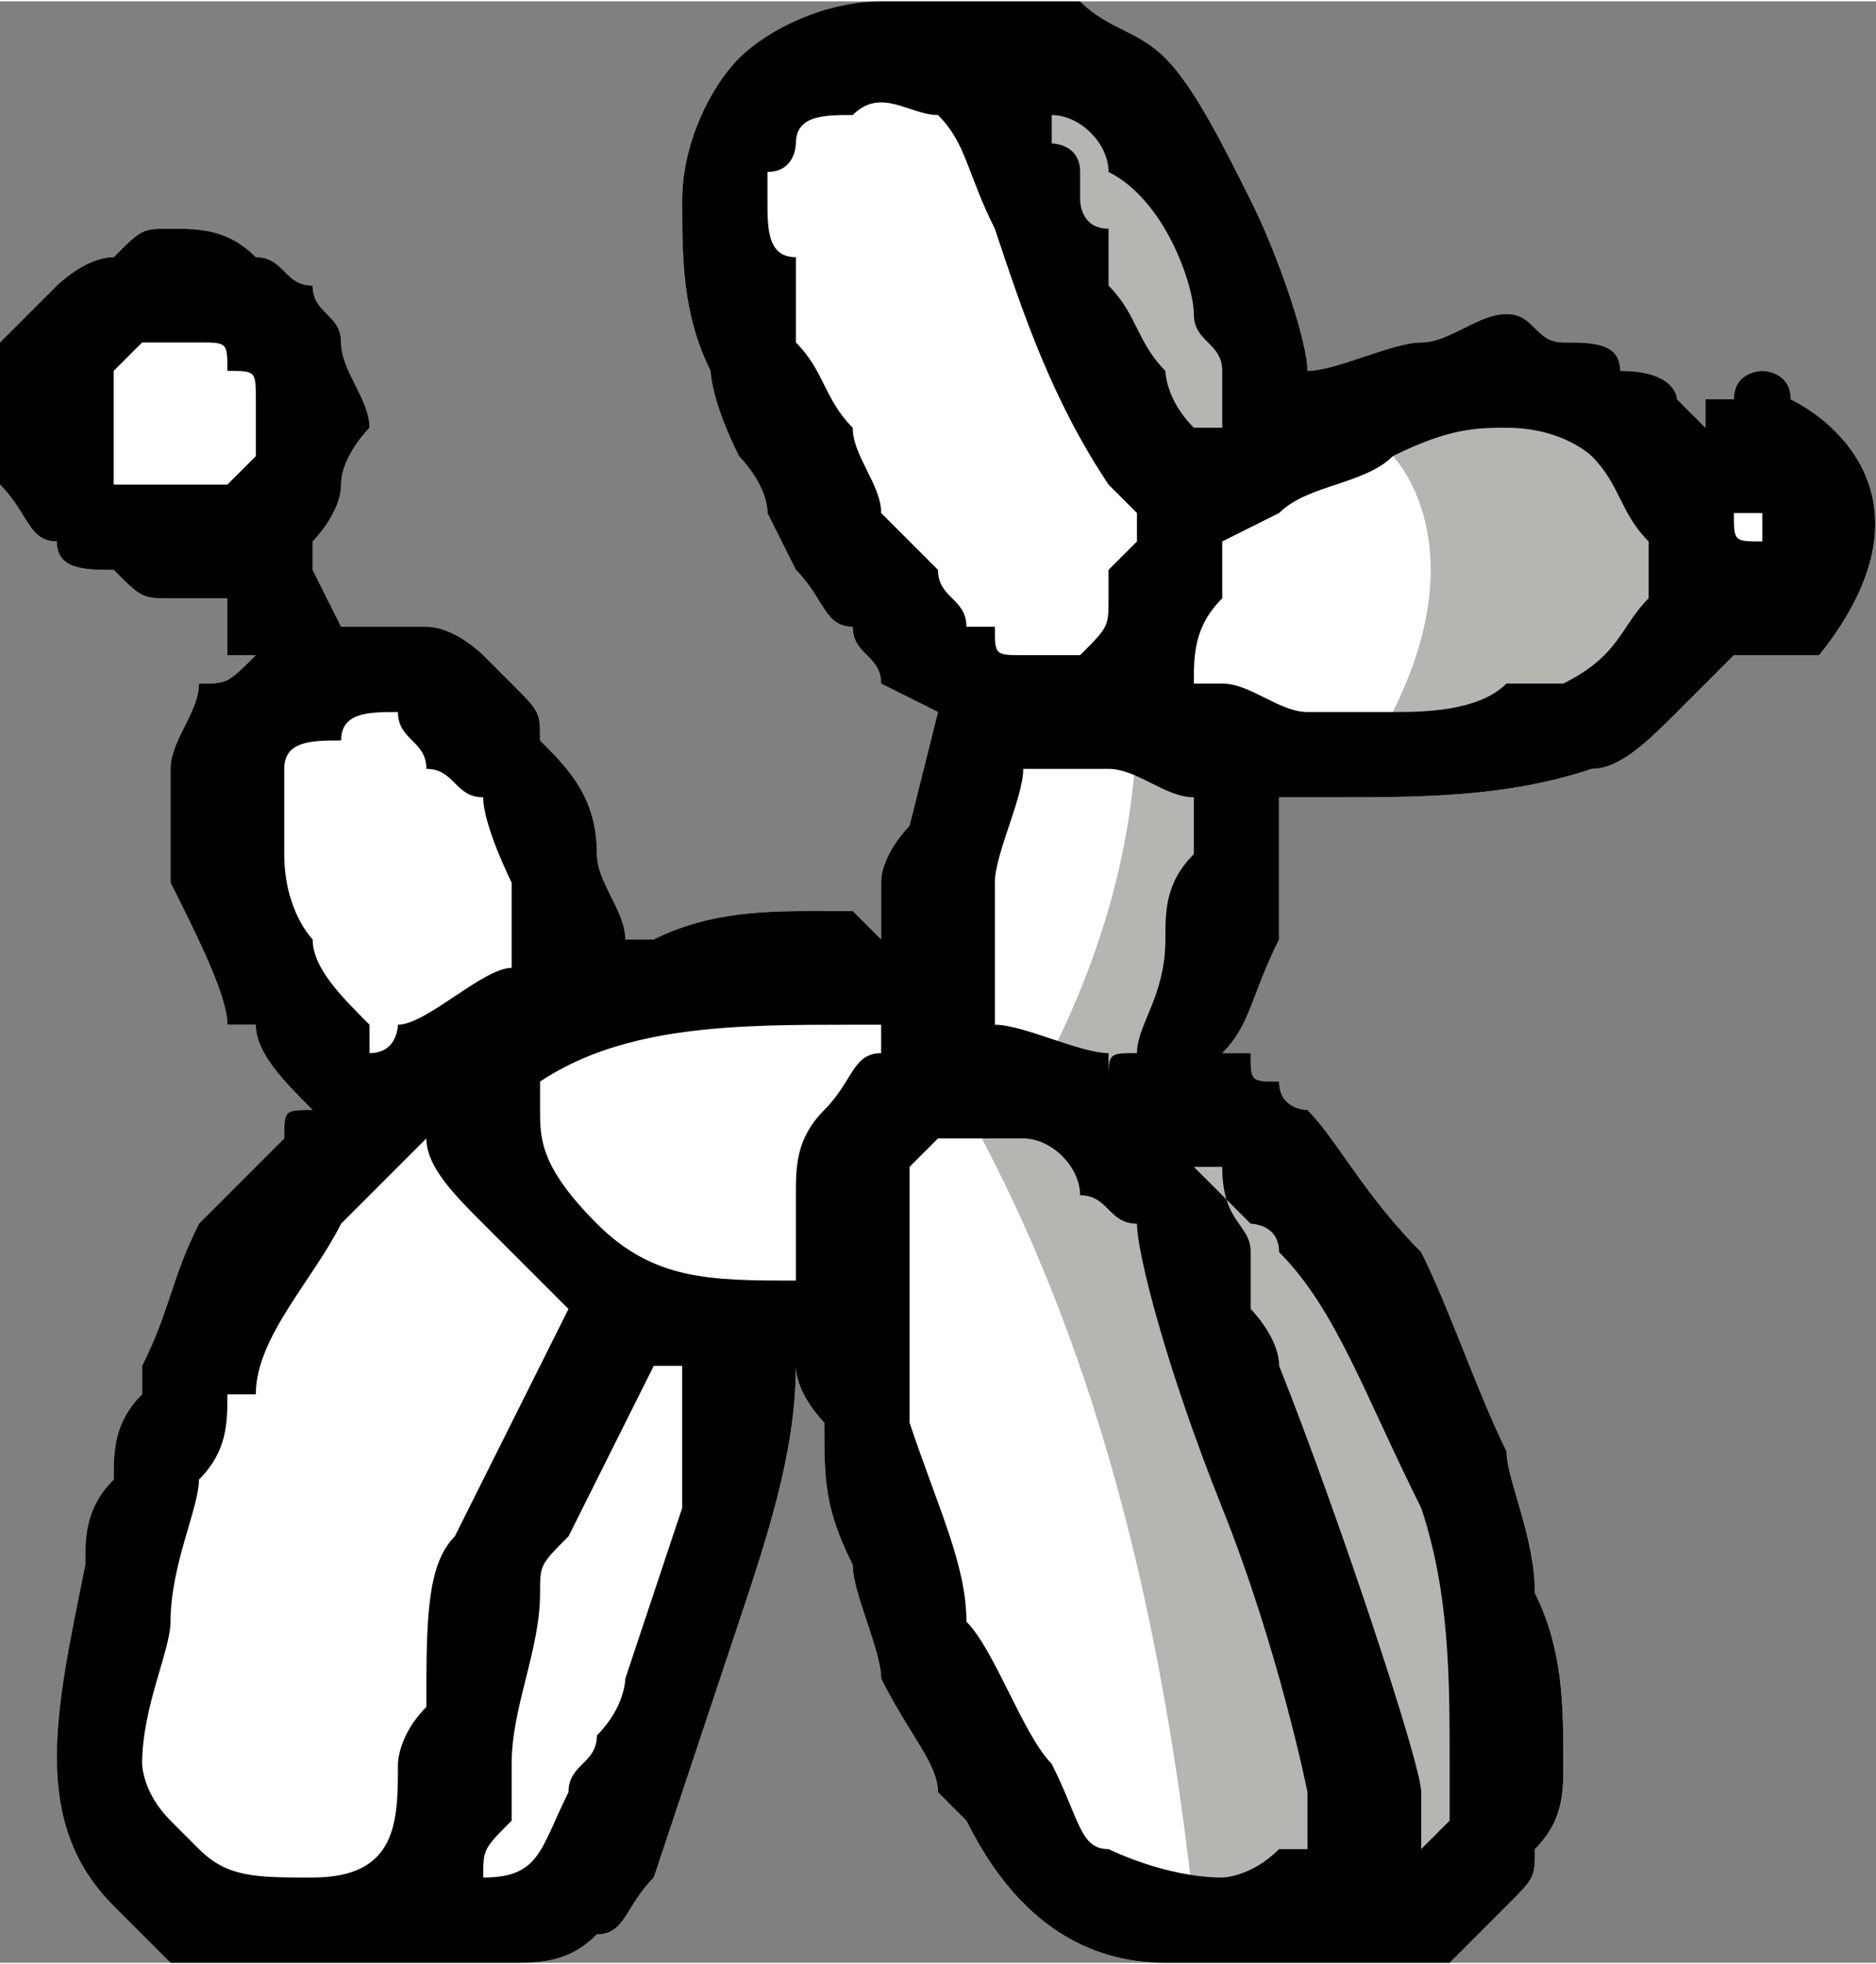
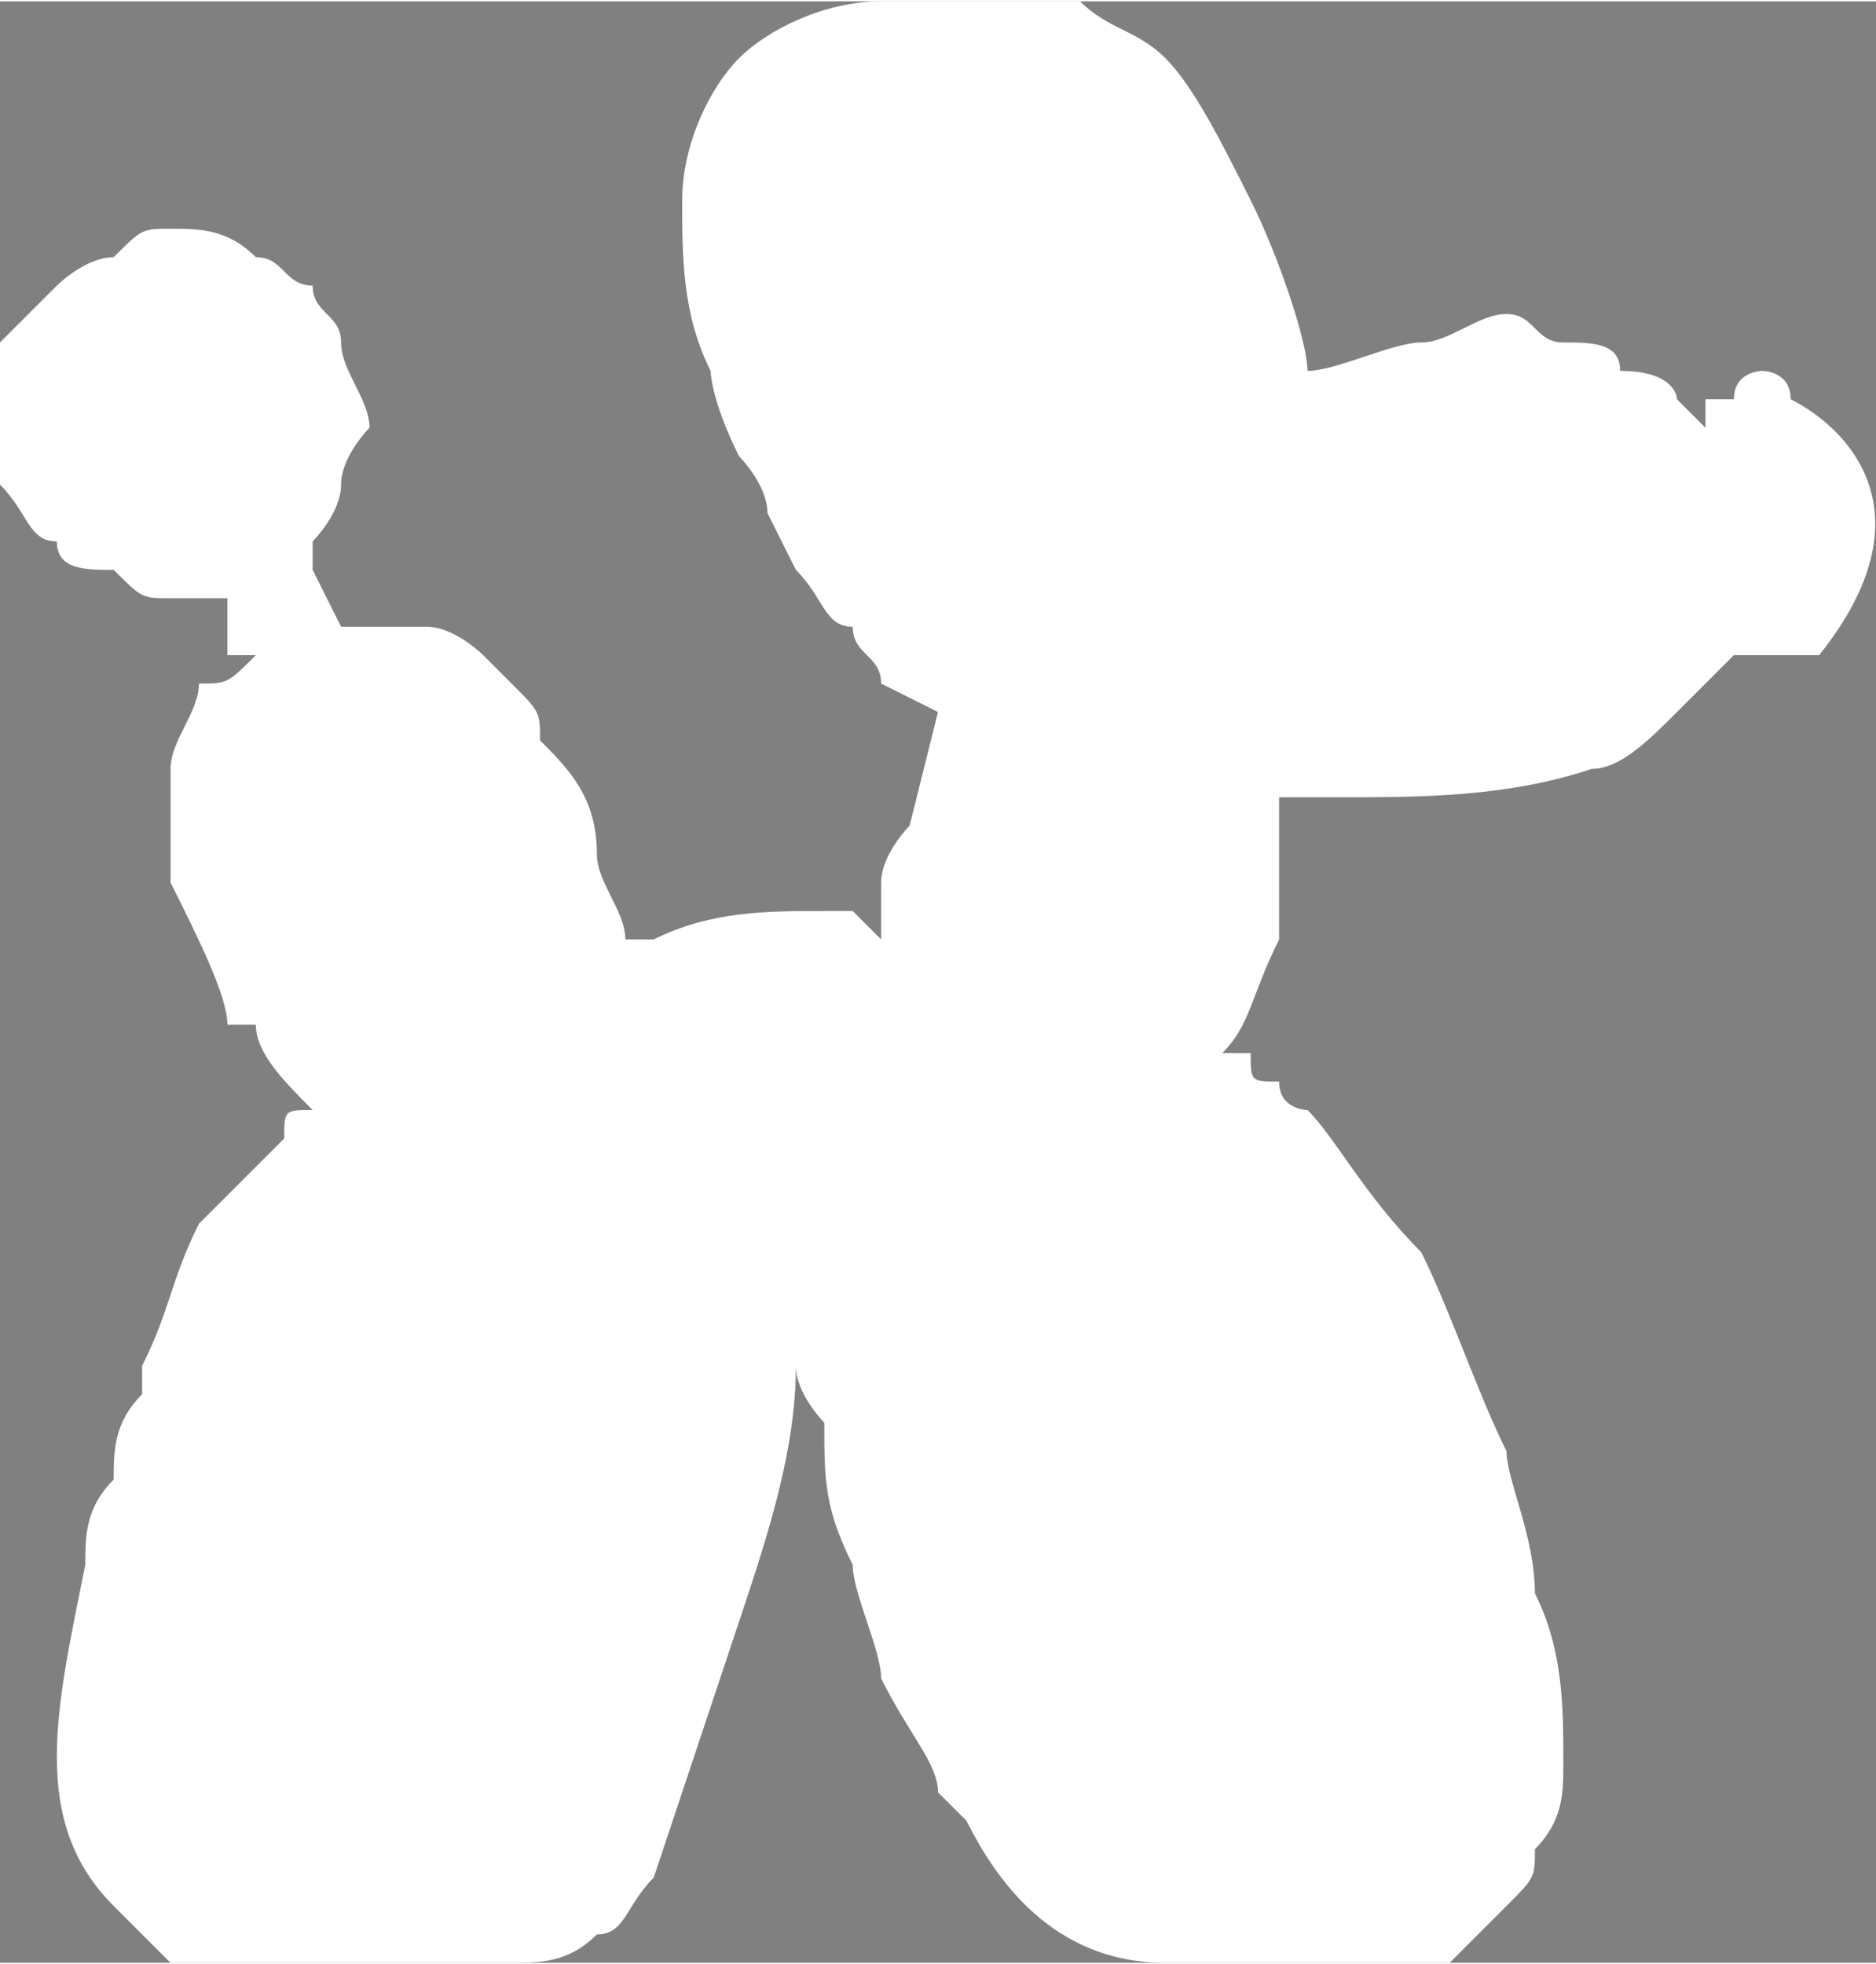
<svg xmlns="http://www.w3.org/2000/svg" xml:space="preserve" width="128px" height="134px" version="1.1" style="shape-rendering:geometricPrecision; text-rendering:geometricPrecision; image-rendering:optimizeQuality; fill-rule:evenodd; clip-rule:evenodd" viewBox="0 0 0.66 0.69">
  <rect x="0" y="0" width="0.66" height="0.69" fill="#808080" stroke="none" />
  <defs>
    <style type="text/css">
   
    .fil2 {fill:black}
    .fil1 {fill:#B5B6B1}
    .fil0 {fill:white}
   
  </style>
  </defs>
  <g id="Слой_x0020_1">
    <g id="_2470886038432">
-       <path class="fil0" d="M0.08 0.23c0,0 0,0 0,0zm0.45 -0.12c0.01,0 0.01,0.01 0.02,0.01 0.01,0 0.02,0 0.02,0.01 0.02,0 0.02,0.01 0.02,0.01 0,0 0,0 0.01,0.01 0,0 0,-0.01 0,-0.01 0,0 0,0 0.01,0 0,-0.01 0.01,-0.01 0.01,-0.01 0,0 0.01,0 0.01,0.01l0 0c0,0 0,0 0,0 0.02,0.01 0.05,0.04 0.01,0.09 -0.01,0 -0.01,0 -0.01,0 -0.01,0 -0.01,0 -0.01,0 -0.01,0 -0.01,0 -0.01,0 0,0 0,0 0,0 -0.01,0.01 -0.01,0.01 -0.02,0.02 -0.01,0.01 -0.02,0.02 -0.03,0.02 -0.03,0.01 -0.06,0.01 -0.09,0.01 0,0 -0.01,0 -0.02,0 0,0.02 0,0.03 0,0.05 -0.01,0.02 -0.01,0.03 -0.02,0.04 0.01,0 0.01,0 0.01,0 0,0.01 0,0.01 0.01,0.01 0,0 0,0 0,0 0,0.01 0.01,0.01 0.01,0.01 0.01,0.01 0.02,0.03 0.04,0.05 0.01,0.02 0.02,0.05 0.03,0.07 0,0.01 0.01,0.03 0.01,0.05 0.01,0.02 0.01,0.04 0.01,0.06 0,0.01 0,0.02 -0.01,0.03 0,0.01 0,0.01 -0.01,0.02 -0.01,0.01 -0.01,0.01 -0.02,0.02 -0.01,0 -0.02,0 -0.03,0l-0.07 0c-0.04,0 -0.06,-0.03 -0.07,-0.05l-0.01 -0.01c0,-0.01 -0.01,-0.02 -0.02,-0.04 0,-0.01 -0.01,-0.03 -0.01,-0.04 -0.01,-0.02 -0.01,-0.03 -0.01,-0.05 0,0 -0.01,-0.01 -0.01,-0.02l0 0c0,0.03 -0.01,0.06 -0.02,0.09 -0.01,0.03 -0.02,0.06 -0.03,0.09 -0.01,0.01 -0.01,0.02 -0.02,0.02 -0.01,0.01 -0.02,0.01 -0.03,0.01l-0.09 0c-0.01,0 -0.02,0 -0.03,0 -0.01,-0.01 -0.02,-0.02 -0.02,-0.02 -0.03,-0.03 -0.02,-0.07 -0.01,-0.12 0,0 0,0 0,0 0,-0.01 0,-0.02 0.01,-0.03 0,-0.01 0,-0.02 0.01,-0.03 0,-0.01 0,-0.01 0,-0.01 0.01,-0.02 0.01,-0.03 0.02,-0.05 0.01,-0.01 0.02,-0.02 0.03,-0.03 0,-0.01 0,-0.01 0.01,-0.01 -0.01,-0.01 -0.02,-0.02 -0.02,-0.03l-0.01 0c0,-0.01 -0.01,-0.03 -0.02,-0.05 0,-0.02 0,-0.03 0,-0.04 0,-0.01 0.01,-0.02 0.01,-0.03 0.01,0 0.01,0 0.02,-0.01 0,0 -0.01,0 -0.01,0l0 0 0 0c0,-0.01 0,-0.01 0,-0.01 0,0 0,0 0,0 0,-0.01 0,-0.01 0,-0.01 0,0 0,0 -0.01,0 0,0 0,0 0,0 0,0 0,0 -0.01,0 -0.01,0 -0.01,0 -0.02,-0.01 -0.01,0 -0.02,0 -0.02,-0.01 -0.01,0 -0.01,-0.01 -0.02,-0.02 0,-0.01 0,-0.02 0,-0.02 0,-0.01 0,-0.02 0,-0.03 0.01,-0.01 0.01,-0.01 0.02,-0.02 0,0 0.01,-0.01 0.02,-0.01 0.01,-0.01 0.01,-0.01 0.02,-0.01 0.01,0 0.02,0 0.03,0.01 0.01,0 0.01,0.01 0.02,0.01 0,0.01 0.01,0.01 0.01,0.02 0,0.01 0.01,0.02 0.01,0.03 0,0 -0.01,0.01 -0.01,0.02 0,0.01 -0.01,0.02 -0.01,0.02 0,0 0,0 0,0l0 0c0,0 0,0 0,0.01l0.01 0.02c0,0 0,0 0,0l0 0c0.01,0 0.01,0 0.01,0 0.01,0 0.01,0 0.02,0 0.01,0 0.02,0.01 0.02,0.01 0,0 0.01,0.01 0.01,0.01 0,0 0,0 0,0 0.01,0.01 0.01,0.01 0.01,0.02 0,0 0,0 0,0 0.01,0.01 0.02,0.02 0.02,0.04 0,0.01 0.01,0.02 0.01,0.03 0,0 0,0 0,0 0.01,0 0.01,0 0.01,0 0.02,-0.01 0.04,-0.01 0.06,-0.01l0.01 0c0,0 0,0 0.01,0.01 0,0 0,0 0,0 0,-0.01 0,-0.01 0,-0.02 0,-0.01 0.01,-0.02 0.01,-0.02l0.01 -0.04 -0.02 -0.01c0,-0.01 -0.01,-0.01 -0.01,-0.02 -0.01,0 -0.01,-0.01 -0.02,-0.02l0 0 -0.01 -0.02 0 0c0,-0.01 -0.01,-0.02 -0.01,-0.02 -0.01,-0.02 -0.01,-0.03 -0.01,-0.03l0 0c0,0 0,0 0,0 -0.01,-0.02 -0.01,-0.04 -0.01,-0.06 0,-0.02 0.01,-0.04 0.02,-0.05 0.01,-0.01 0.03,-0.02 0.05,-0.02l0.05 0 0 0c0.01,0 0.02,0 0.02,0 0.01,0.01 0.02,0.01 0.03,0.02 0.01,0.01 0.02,0.03 0.03,0.05 0.01,0.02 0.02,0.05 0.02,0.06 0.01,0 0.03,-0.01 0.04,-0.01 0.01,0 0.02,-0.01 0.03,-0.01z" />
-       <path class="fil1" d="M0.49 0.16c0,0 0.03,0.03 0,0.09 -0.03,0.06 0.07,-0.01 0.07,-0.01l0.04 -0.03 -0.02 -0.07 -0.09 -0.01 -0.03 0.01 -0.02 -0.06 -0.06 -0.04 -0.04 -0.02 0.05 0.1 0.03 0.05 0.07 -0.01zm-0.15 0.23c0.05,0.09 0.07,0.19 0.08,0.28l0.07 -0.01 -0.02 0.02 0.06 -0.01 0 -0.07 -0.03 -0.12 -0.07 -0.11 0.01 -0.04 0 -0.07 -0.04 -0.01c0,0.04 -0.01,0.08 -0.03,0.12l-0.03 0.02z" />
-       <path class="fil2" d="M0.18 0.64c-0.01,0.01 -0.01,0.01 -0.01,0.02 0.02,0 0.02,-0.01 0.03,-0.03l0 0c0,-0.01 0.01,-0.01 0.01,-0.02 0.01,-0.01 0.01,-0.02 0.01,-0.02l0 0 0.02 -0.06c0,-0.01 0,-0.02 0,-0.03 0,-0.01 0,-0.01 0,-0.02 0,0 0,0 -0.01,0 0,0 0,0 0,0l-0.03 0.06 0 0c-0.01,0.01 -0.01,0.01 -0.01,0.02 0,0.02 -0.01,0.04 -0.01,0.06 0,0.01 0,0.01 0,0.02zm0.43 -0.5c0,-0.01 0.01,-0.01 0.01,-0.01 0,0 0.01,0 0.01,0.01l0 0c0,0 0,0 0,0 0.02,0.01 0.05,0.04 0.01,0.09 -0.01,0 -0.01,0 -0.01,0 -0.01,0 -0.01,0 -0.01,0 -0.01,0 -0.01,0 -0.01,0 0,0 0,0 0,0 -0.01,0.01 -0.01,0.01 -0.02,0.02 -0.01,0.01 -0.02,0.02 -0.03,0.02 -0.03,0.01 -0.06,0.01 -0.09,0.01 0,0 -0.01,0 -0.02,0 0,0.02 0,0.03 0,0.05 -0.01,0.02 -0.01,0.03 -0.02,0.04 0.01,0 0.01,0 0.01,0 0,0.01 0,0.01 0.01,0.01 0,0 0,0 0,0 0,0.01 0.01,0.01 0.01,0.01 0.01,0.01 0.02,0.03 0.04,0.05 0.01,0.02 0.02,0.05 0.03,0.07 0,0.01 0.01,0.03 0.01,0.05 0.01,0.02 0.01,0.04 0.01,0.06 0,0.01 0,0.02 -0.01,0.03 0,0.01 0,0.01 -0.01,0.02 -0.01,0.01 -0.01,0.01 -0.02,0.02 -0.01,0 -0.02,0 -0.03,0l-0.07 0c-0.04,0 -0.06,-0.03 -0.07,-0.05l-0.01 -0.01c0,-0.01 -0.01,-0.02 -0.02,-0.04 0,-0.01 -0.01,-0.03 -0.01,-0.04 -0.01,-0.02 -0.01,-0.03 -0.01,-0.05 0,0 -0.01,-0.01 -0.01,-0.02l0 0c0,0.03 -0.01,0.06 -0.02,0.09 -0.01,0.03 -0.02,0.06 -0.03,0.09 -0.01,0.01 -0.01,0.02 -0.02,0.02 -0.01,0.01 -0.02,0.01 -0.03,0.01l-0.09 0c-0.01,0 -0.02,0 -0.03,0 -0.01,-0.01 -0.02,-0.02 -0.02,-0.02 -0.03,-0.03 -0.02,-0.07 -0.01,-0.12 0,0 0,0 0,0 0,-0.01 0,-0.02 0.01,-0.03 0,-0.01 0,-0.02 0.01,-0.03 0,-0.01 0,-0.01 0,-0.01 0.01,-0.02 0.01,-0.03 0.02,-0.05 0.01,-0.01 0.02,-0.02 0.03,-0.03 0,-0.01 0,-0.01 0.01,-0.01 -0.01,-0.01 -0.02,-0.02 -0.02,-0.03l-0.01 0c0,-0.01 -0.01,-0.03 -0.02,-0.05 0,-0.02 0,-0.03 0,-0.04 0,-0.01 0.01,-0.02 0.01,-0.03 0.01,0 0.01,0 0.02,-0.01 0,0 -0.01,0 -0.01,0l0 0c0,0 0,0 0,0l0 0c0,-0.01 0,-0.01 0,-0.01 0,0 0,0 0,0 0,-0.01 0,-0.01 0,-0.01 0,0 0,0 -0.01,0 0,0 0,0 0,0 0,0 0,0 -0.01,0 -0.01,0 -0.01,0 -0.02,-0.01 -0.01,0 -0.02,0 -0.02,-0.01 -0.01,0 -0.01,-0.01 -0.02,-0.02 0,-0.01 0,-0.02 0,-0.02 0,-0.01 0,-0.02 0,-0.03 0.01,-0.01 0.01,-0.01 0.02,-0.02 0,0 0.01,-0.01 0.02,-0.01 0.01,-0.01 0.01,-0.01 0.02,-0.01 0.01,0 0.02,0 0.03,0.01 0.01,0 0.01,0.01 0.02,0.01 0,0.01 0.01,0.01 0.01,0.02 0,0.01 0.01,0.02 0.01,0.03 0,0 -0.01,0.01 -0.01,0.02 0,0.01 -0.01,0.02 -0.01,0.02 0,0 0,0 0,0l0 0c0,0 0,0 0,0.01l0.01 0.02c0,0 0,0 0,0l0 0c0.01,0 0.01,0 0.01,0 0.01,0 0.01,0 0.02,0 0.01,0 0.02,0.01 0.02,0.01 0,0 0.01,0.01 0.01,0.01 0,0 0,0 0,0 0.01,0.01 0.01,0.01 0.01,0.02 0,0 0,0 0,0 0.01,0.01 0.02,0.02 0.02,0.04 0,0.01 0.01,0.02 0.01,0.03 0,0 0,0 0,0 0.01,0 0.01,0 0.01,0 0.02,-0.01 0.04,-0.01 0.06,-0.01l0.01 0c0,0 0,0 0.01,0.01 0,0 0,0 0,0 0,-0.01 0,-0.01 0,-0.02 0,-0.01 0.01,-0.02 0.01,-0.02l0.01 -0.04 -0.02 -0.01c0,-0.01 -0.01,-0.01 -0.01,-0.02 -0.01,0 -0.01,-0.01 -0.02,-0.02l0 0 -0.01 -0.02 0 0c0,-0.01 -0.01,-0.02 -0.01,-0.02 -0.01,-0.02 -0.01,-0.03 -0.01,-0.03l0 0c0,0 0,0 0,0 -0.01,-0.02 -0.01,-0.04 -0.01,-0.06 0,-0.02 0.01,-0.04 0.02,-0.05 0.01,-0.01 0.03,-0.02 0.05,-0.02l0.05 0 0 0c0.01,0 0.02,0 0.02,0 0.01,0.01 0.02,0.01 0.03,0.02 0.01,0.01 0.02,0.03 0.03,0.05 0.01,0.02 0.02,0.05 0.02,0.06 0.01,0 0.03,-0.01 0.04,-0.01 0.01,0 0.02,-0.01 0.03,-0.01 0.01,0 0.01,0.01 0.02,0.01 0.01,0 0.02,0 0.02,0.01 0.02,0 0.02,0.01 0.02,0.01 0,0 0,0 0.01,0.01 0,0 0,-0.01 0,-0.01 0,0 0,0 0.01,0zm0.01 0.06c0,-0.01 0,-0.01 0,-0.02 0,0 0,-0.01 0,-0.01 0,0 0,0 0,0.01 -0.01,0 -0.01,0 -0.01,0 0,0.01 0,0.01 0.01,0.01 0,0 0,0 0,0.01zm-0.54 -0.07c0,-0.01 0,-0.01 -0.01,-0.01 0,0 0,0 -0.01,0 0,0 0,0 -0.01,0 0,0 0,0 -0.01,0.01 0,0 0,0 0,0.01 0,0 0,0 0,0.01 0,0 0,0 0,0.01 0,0 0,0 0,0.01 0.01,0 0.01,0 0.01,0 0.01,0 0.01,0 0.01,0 0.01,0 0.01,0 0.01,0 0.01,0 0.01,0 0.01,0 0.01,-0.01 0.01,-0.01 0.01,-0.01 0,-0.01 0,-0.01 0,-0.01 0,-0.01 0,-0.01 0,-0.01 0,-0.01 0,-0.01 -0.01,-0.01zm0.03 0.53l0 0c0.03,0 0.03,-0.02 0.03,-0.04l0 0c0,0 0,-0.01 0.01,-0.02 0,-0.03 0,-0.05 0.01,-0.06 0.01,-0.02 0.02,-0.04 0.04,-0.08 -0.01,-0.01 -0.02,-0.02 -0.03,-0.03 -0.01,-0.01 -0.02,-0.02 -0.02,-0.03 -0.01,0.01 -0.02,0.02 -0.03,0.03 -0.01,0.02 -0.03,0.04 -0.03,0.06l-0.01 0 0 0c0,0.01 0,0.02 -0.01,0.03 0,0.01 -0.01,0.03 -0.01,0.05 0,0.01 -0.01,0.03 -0.01,0.05 0,0 0,0.01 0.01,0.02 0,0 0,0 0.01,0.01 0.01,0.01 0.02,0.01 0.04,0.01zm0.21 -0.23c0,0.01 0,0.01 0,0.01 0,0.02 0,0.04 0,0.06 0.01,0.03 0.02,0.05 0.02,0.07 0.01,0.01 0.02,0.04 0.03,0.05 0.01,0.02 0.01,0.03 0.02,0.03 0,0 0.02,0.01 0.04,0.01l0 0c0,0 0.01,0 0.02,-0.01 0,0 0.01,0 0.01,0 0,-0.01 0,-0.01 0,-0.02 0,0 -0.01,-0.05 -0.03,-0.1 -0.02,-0.05 -0.03,-0.09 -0.03,-0.1 -0.01,0 -0.01,-0.01 -0.02,-0.01 0,-0.01 -0.01,-0.02 -0.02,-0.02 -0.01,0 -0.02,0 -0.03,0 0,0 0,0 -0.01,0.01 0,0 0,0.01 0,0.02zm0.1 -0.02l0 0 0 0c0,0 0.01,0 0.01,0 0,0.02 0.01,0.02 0.01,0.03 0,0.01 0,0.01 0,0.02 0,0 0.01,0.01 0.01,0.02 0.02,0.05 0.05,0.14 0.05,0.15 0,0.01 0,0.02 0,0.02 0,0 0,0 0.01,-0.01 0,0 0,-0.01 0,-0.02 0,-0.03 0,-0.06 -0.01,-0.09 -0.02,-0.04 -0.03,-0.07 -0.05,-0.09l0 0 0 0c0,-0.01 -0.01,-0.01 -0.01,-0.01l-0.02 -0.02zm-0.14 0.04l0 -0.03c0,-0.01 0,-0.02 0.01,-0.03 0.01,-0.01 0.01,-0.02 0.02,-0.02l0 -0.01c0,0 0,0 0,0 0,0 0,0 -0.01,0l0 0 0 0c-0.04,0 -0.08,0 -0.11,0.02 0,0 0,0 0,0.01 0,0.01 0,0.02 0.02,0.04 0.02,0.02 0.04,0.02 0.07,0.02zm-0.18 -0.18c0,0 0,0.01 0,0.02 0,0 0,0.01 0,0.01 0,0.02 0.01,0.03 0.01,0.03 0,0.01 0.01,0.02 0.02,0.03 0,0 0,0.01 0,0.01 0.01,0 0.01,-0.01 0.01,-0.01 0.01,0 0.03,-0.02 0.04,-0.02l0 0c0,-0.01 0,-0.02 0,-0.03 0,0 -0.01,-0.02 -0.01,-0.03 -0.01,0 -0.01,-0.01 -0.02,-0.01 0,-0.01 -0.01,-0.01 -0.01,-0.02 -0.01,0 -0.02,0 -0.02,0.01 -0.01,0 -0.02,0 -0.02,0.01zm0.29 0.1c0,0 0,0.01 0,0.01 0,-0.01 0,-0.01 0.01,-0.01 0,-0.01 0.01,-0.02 0.01,-0.04 0,-0.01 0,-0.02 0.01,-0.03 0,-0.01 0,-0.02 0,-0.02 -0.01,0 -0.02,-0.01 -0.03,-0.01 0,0 -0.01,0 -0.01,0 0,0 -0.01,0 -0.01,0 0,0 0,0 -0.01,0 0,0.01 -0.01,0.03 -0.01,0.04 0,0.02 0,0.03 0,0.05 0.01,0 0.03,0.01 0.04,0.01zm0.07 -0.12c0.01,0 0.02,0 0.03,0 0.01,0 0.03,0 0.04,-0.01 0.01,0 0.02,0 0.02,0 0.02,-0.01 0.02,-0.02 0.03,-0.03 0,-0.01 0,-0.02 0,-0.02 -0.01,-0.01 -0.01,-0.02 -0.02,-0.03 0,0 -0.01,-0.01 -0.03,-0.01 -0.01,0 -0.02,0 -0.04,0.01 -0.01,0.01 -0.03,0.01 -0.04,0.02 -0.02,0.01 -0.02,0.01 -0.02,0.01 0,0.01 0,0.01 0,0.02l0 0c-0.01,0.01 -0.01,0.02 -0.01,0.03 0,0 0,0 0,0 0,0 0.01,0 0.01,0 0.01,0 0.02,0.01 0.03,0.01zm-0.19 -0.19c0,0 0,0.01 0,0.01 0,0.01 0,0.02 0.01,0.02 0,0.02 0,0.03 0,0.03l0 0c0.01,0.01 0.01,0.02 0.02,0.03 0,0.01 0.01,0.02 0.01,0.03 0.01,0.01 0.01,0.01 0.02,0.02 0,0.01 0.01,0.01 0.01,0.02l0.01 0c0,0.01 0,0.01 0.01,0.01 0.01,0 0.02,0 0.02,0 0.01,-0.01 0.01,-0.01 0.01,-0.02 0,-0.01 0,-0.01 0,-0.01 0.01,-0.01 0.01,-0.01 0.01,-0.01 0,-0.01 0,-0.01 0,-0.01 -0.01,-0.01 -0.01,-0.01 -0.01,-0.01 -0.02,-0.03 -0.03,-0.06 -0.04,-0.09 -0.01,-0.02 -0.01,-0.03 -0.02,-0.04 -0.01,0 -0.02,-0.01 -0.03,0 -0.01,0 -0.02,0 -0.02,0.01 0,0 0,0.01 -0.01,0.01zm0.12 0c0,-0.01 -0.01,-0.02 -0.02,-0.02l0 0.01 0 0c0,0 0.01,0 0.01,0.01 0,0 0,0 0,0 0,0.01 0,0.01 0,0.01 0,0 0,0.01 0.01,0.01 0,0.01 0,0 0,0 0,0.01 0,0.01 0,0.02l0 0 0 0 0 0c0.01,0.01 0.01,0.02 0.02,0.03 0,0 0,0.01 0.01,0.02 0,0 0,0 0,0 0,0 0.01,0 0.01,0 0,0 0,0 0,0 0,-0.01 0,-0.01 0,-0.02 0,-0.01 -0.01,-0.01 -0.01,-0.02 0,-0.01 -0.01,-0.04 -0.03,-0.05z" />
+       <path class="fil0" d="M0.08 0.23c0,0 0,0 0,0zm0.45 -0.12c0.01,0 0.01,0.01 0.02,0.01 0.01,0 0.02,0 0.02,0.01 0.02,0 0.02,0.01 0.02,0.01 0,0 0,0 0.01,0.01 0,0 0,-0.01 0,-0.01 0,0 0,0 0.01,0 0,-0.01 0.01,-0.01 0.01,-0.01 0,0 0.01,0 0.01,0.01l0 0c0,0 0,0 0,0 0.02,0.01 0.05,0.04 0.01,0.09 -0.01,0 -0.01,0 -0.01,0 -0.01,0 -0.01,0 -0.01,0 -0.01,0 -0.01,0 -0.01,0 0,0 0,0 0,0 -0.01,0.01 -0.01,0.01 -0.02,0.02 -0.01,0.01 -0.02,0.02 -0.03,0.02 -0.03,0.01 -0.06,0.01 -0.09,0.01 0,0 -0.01,0 -0.02,0 0,0.02 0,0.03 0,0.05 -0.01,0.02 -0.01,0.03 -0.02,0.04 0.01,0 0.01,0 0.01,0 0,0.01 0,0.01 0.01,0.01 0,0 0,0 0,0 0,0.01 0.01,0.01 0.01,0.01 0.01,0.01 0.02,0.03 0.04,0.05 0.01,0.02 0.02,0.05 0.03,0.07 0,0.01 0.01,0.03 0.01,0.05 0.01,0.02 0.01,0.04 0.01,0.06 0,0.01 0,0.02 -0.01,0.03 0,0.01 0,0.01 -0.01,0.02 -0.01,0.01 -0.01,0.01 -0.02,0.02 -0.01,0 -0.02,0 -0.03,0l-0.07 0c-0.04,0 -0.06,-0.03 -0.07,-0.05l-0.01 -0.01c0,-0.01 -0.01,-0.02 -0.02,-0.04 0,-0.01 -0.01,-0.03 -0.01,-0.04 -0.01,-0.02 -0.01,-0.03 -0.01,-0.05 0,0 -0.01,-0.01 -0.01,-0.02c0,0.03 -0.01,0.06 -0.02,0.09 -0.01,0.03 -0.02,0.06 -0.03,0.09 -0.01,0.01 -0.01,0.02 -0.02,0.02 -0.01,0.01 -0.02,0.01 -0.03,0.01l-0.09 0c-0.01,0 -0.02,0 -0.03,0 -0.01,-0.01 -0.02,-0.02 -0.02,-0.02 -0.03,-0.03 -0.02,-0.07 -0.01,-0.12 0,0 0,0 0,0 0,-0.01 0,-0.02 0.01,-0.03 0,-0.01 0,-0.02 0.01,-0.03 0,-0.01 0,-0.01 0,-0.01 0.01,-0.02 0.01,-0.03 0.02,-0.05 0.01,-0.01 0.02,-0.02 0.03,-0.03 0,-0.01 0,-0.01 0.01,-0.01 -0.01,-0.01 -0.02,-0.02 -0.02,-0.03l-0.01 0c0,-0.01 -0.01,-0.03 -0.02,-0.05 0,-0.02 0,-0.03 0,-0.04 0,-0.01 0.01,-0.02 0.01,-0.03 0.01,0 0.01,0 0.02,-0.01 0,0 -0.01,0 -0.01,0l0 0 0 0c0,-0.01 0,-0.01 0,-0.01 0,0 0,0 0,0 0,-0.01 0,-0.01 0,-0.01 0,0 0,0 -0.01,0 0,0 0,0 0,0 0,0 0,0 -0.01,0 -0.01,0 -0.01,0 -0.02,-0.01 -0.01,0 -0.02,0 -0.02,-0.01 -0.01,0 -0.01,-0.01 -0.02,-0.02 0,-0.01 0,-0.02 0,-0.02 0,-0.01 0,-0.02 0,-0.03 0.01,-0.01 0.01,-0.01 0.02,-0.02 0,0 0.01,-0.01 0.02,-0.01 0.01,-0.01 0.01,-0.01 0.02,-0.01 0.01,0 0.02,0 0.03,0.01 0.01,0 0.01,0.01 0.02,0.01 0,0.01 0.01,0.01 0.01,0.02 0,0.01 0.01,0.02 0.01,0.03 0,0 -0.01,0.01 -0.01,0.02 0,0.01 -0.01,0.02 -0.01,0.02 0,0 0,0 0,0l0 0c0,0 0,0 0,0.01l0.01 0.02c0,0 0,0 0,0l0 0c0.01,0 0.01,0 0.01,0 0.01,0 0.01,0 0.02,0 0.01,0 0.02,0.01 0.02,0.01 0,0 0.01,0.01 0.01,0.01 0,0 0,0 0,0 0.01,0.01 0.01,0.01 0.01,0.02 0,0 0,0 0,0 0.01,0.01 0.02,0.02 0.02,0.04 0,0.01 0.01,0.02 0.01,0.03 0,0 0,0 0,0 0.01,0 0.01,0 0.01,0 0.02,-0.01 0.04,-0.01 0.06,-0.01l0.01 0c0,0 0,0 0.01,0.01 0,0 0,0 0,0 0,-0.01 0,-0.01 0,-0.02 0,-0.01 0.01,-0.02 0.01,-0.02l0.01 -0.04 -0.02 -0.01c0,-0.01 -0.01,-0.01 -0.01,-0.02 -0.01,0 -0.01,-0.01 -0.02,-0.02l0 0 -0.01 -0.02 0 0c0,-0.01 -0.01,-0.02 -0.01,-0.02 -0.01,-0.02 -0.01,-0.03 -0.01,-0.03l0 0c0,0 0,0 0,0 -0.01,-0.02 -0.01,-0.04 -0.01,-0.06 0,-0.02 0.01,-0.04 0.02,-0.05 0.01,-0.01 0.03,-0.02 0.05,-0.02l0.05 0 0 0c0.01,0 0.02,0 0.02,0 0.01,0.01 0.02,0.01 0.03,0.02 0.01,0.01 0.02,0.03 0.03,0.05 0.01,0.02 0.02,0.05 0.02,0.06 0.01,0 0.03,-0.01 0.04,-0.01 0.01,0 0.02,-0.01 0.03,-0.01z" />
    </g>
  </g>
</svg>